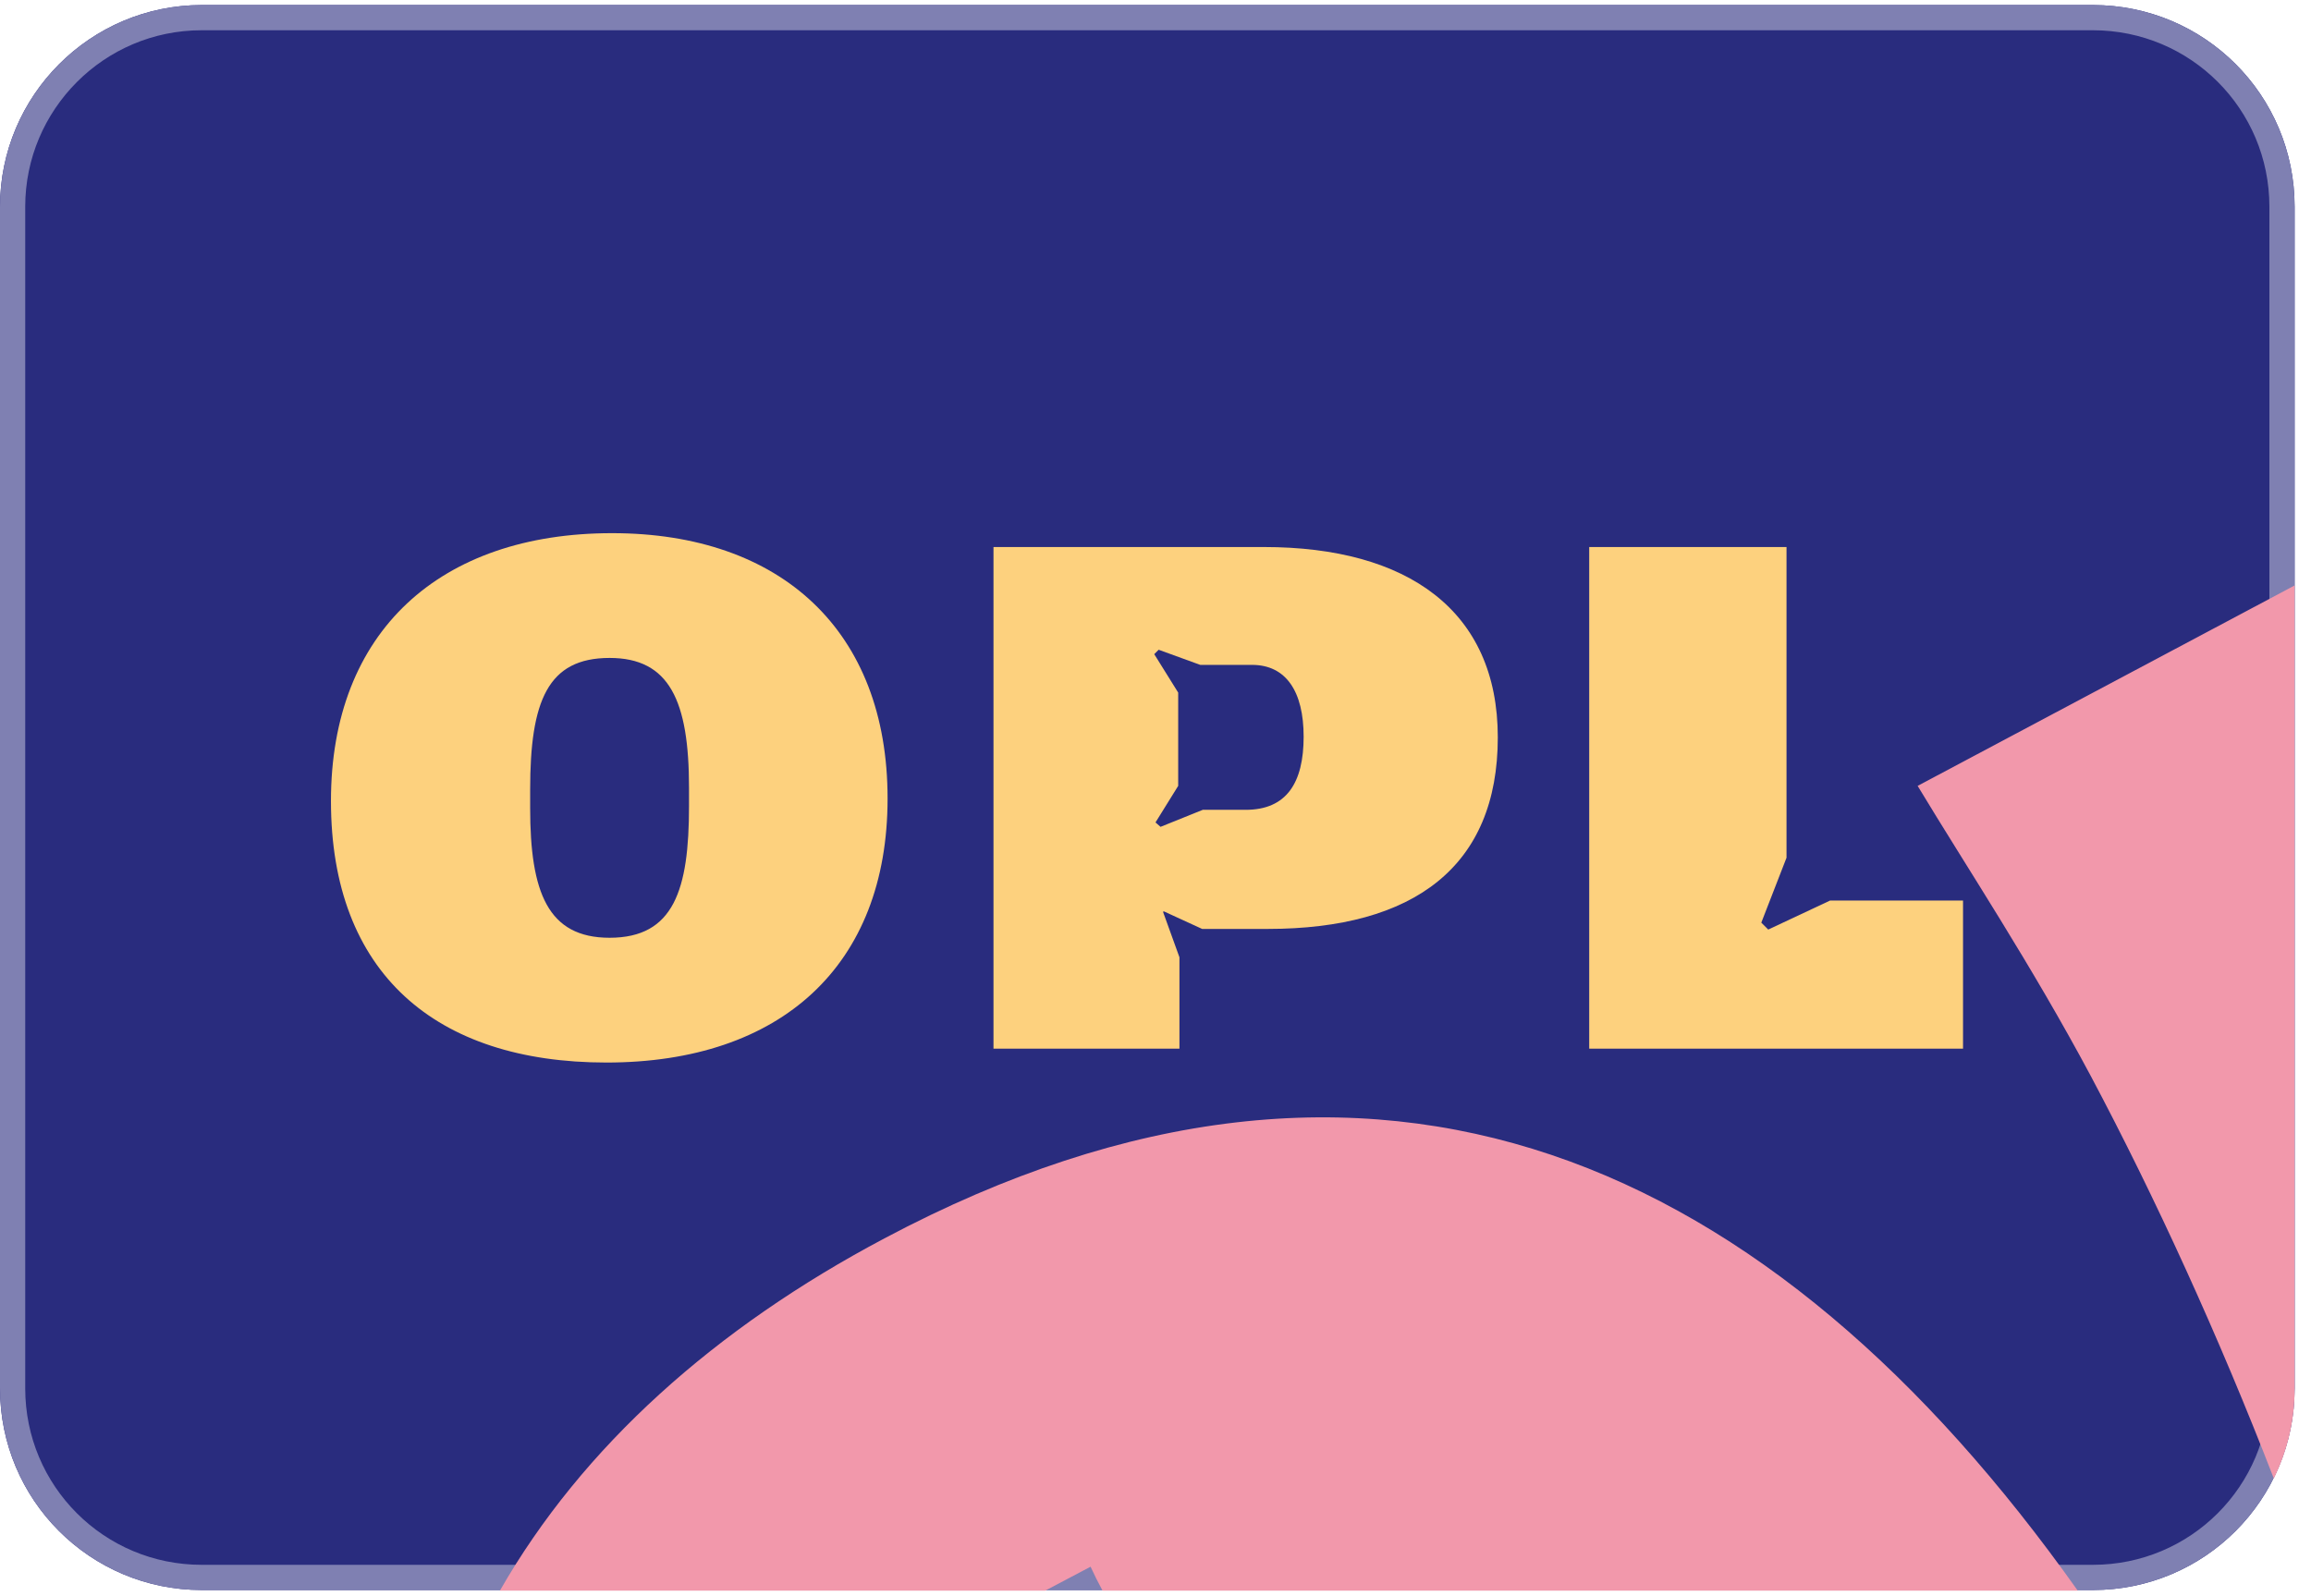
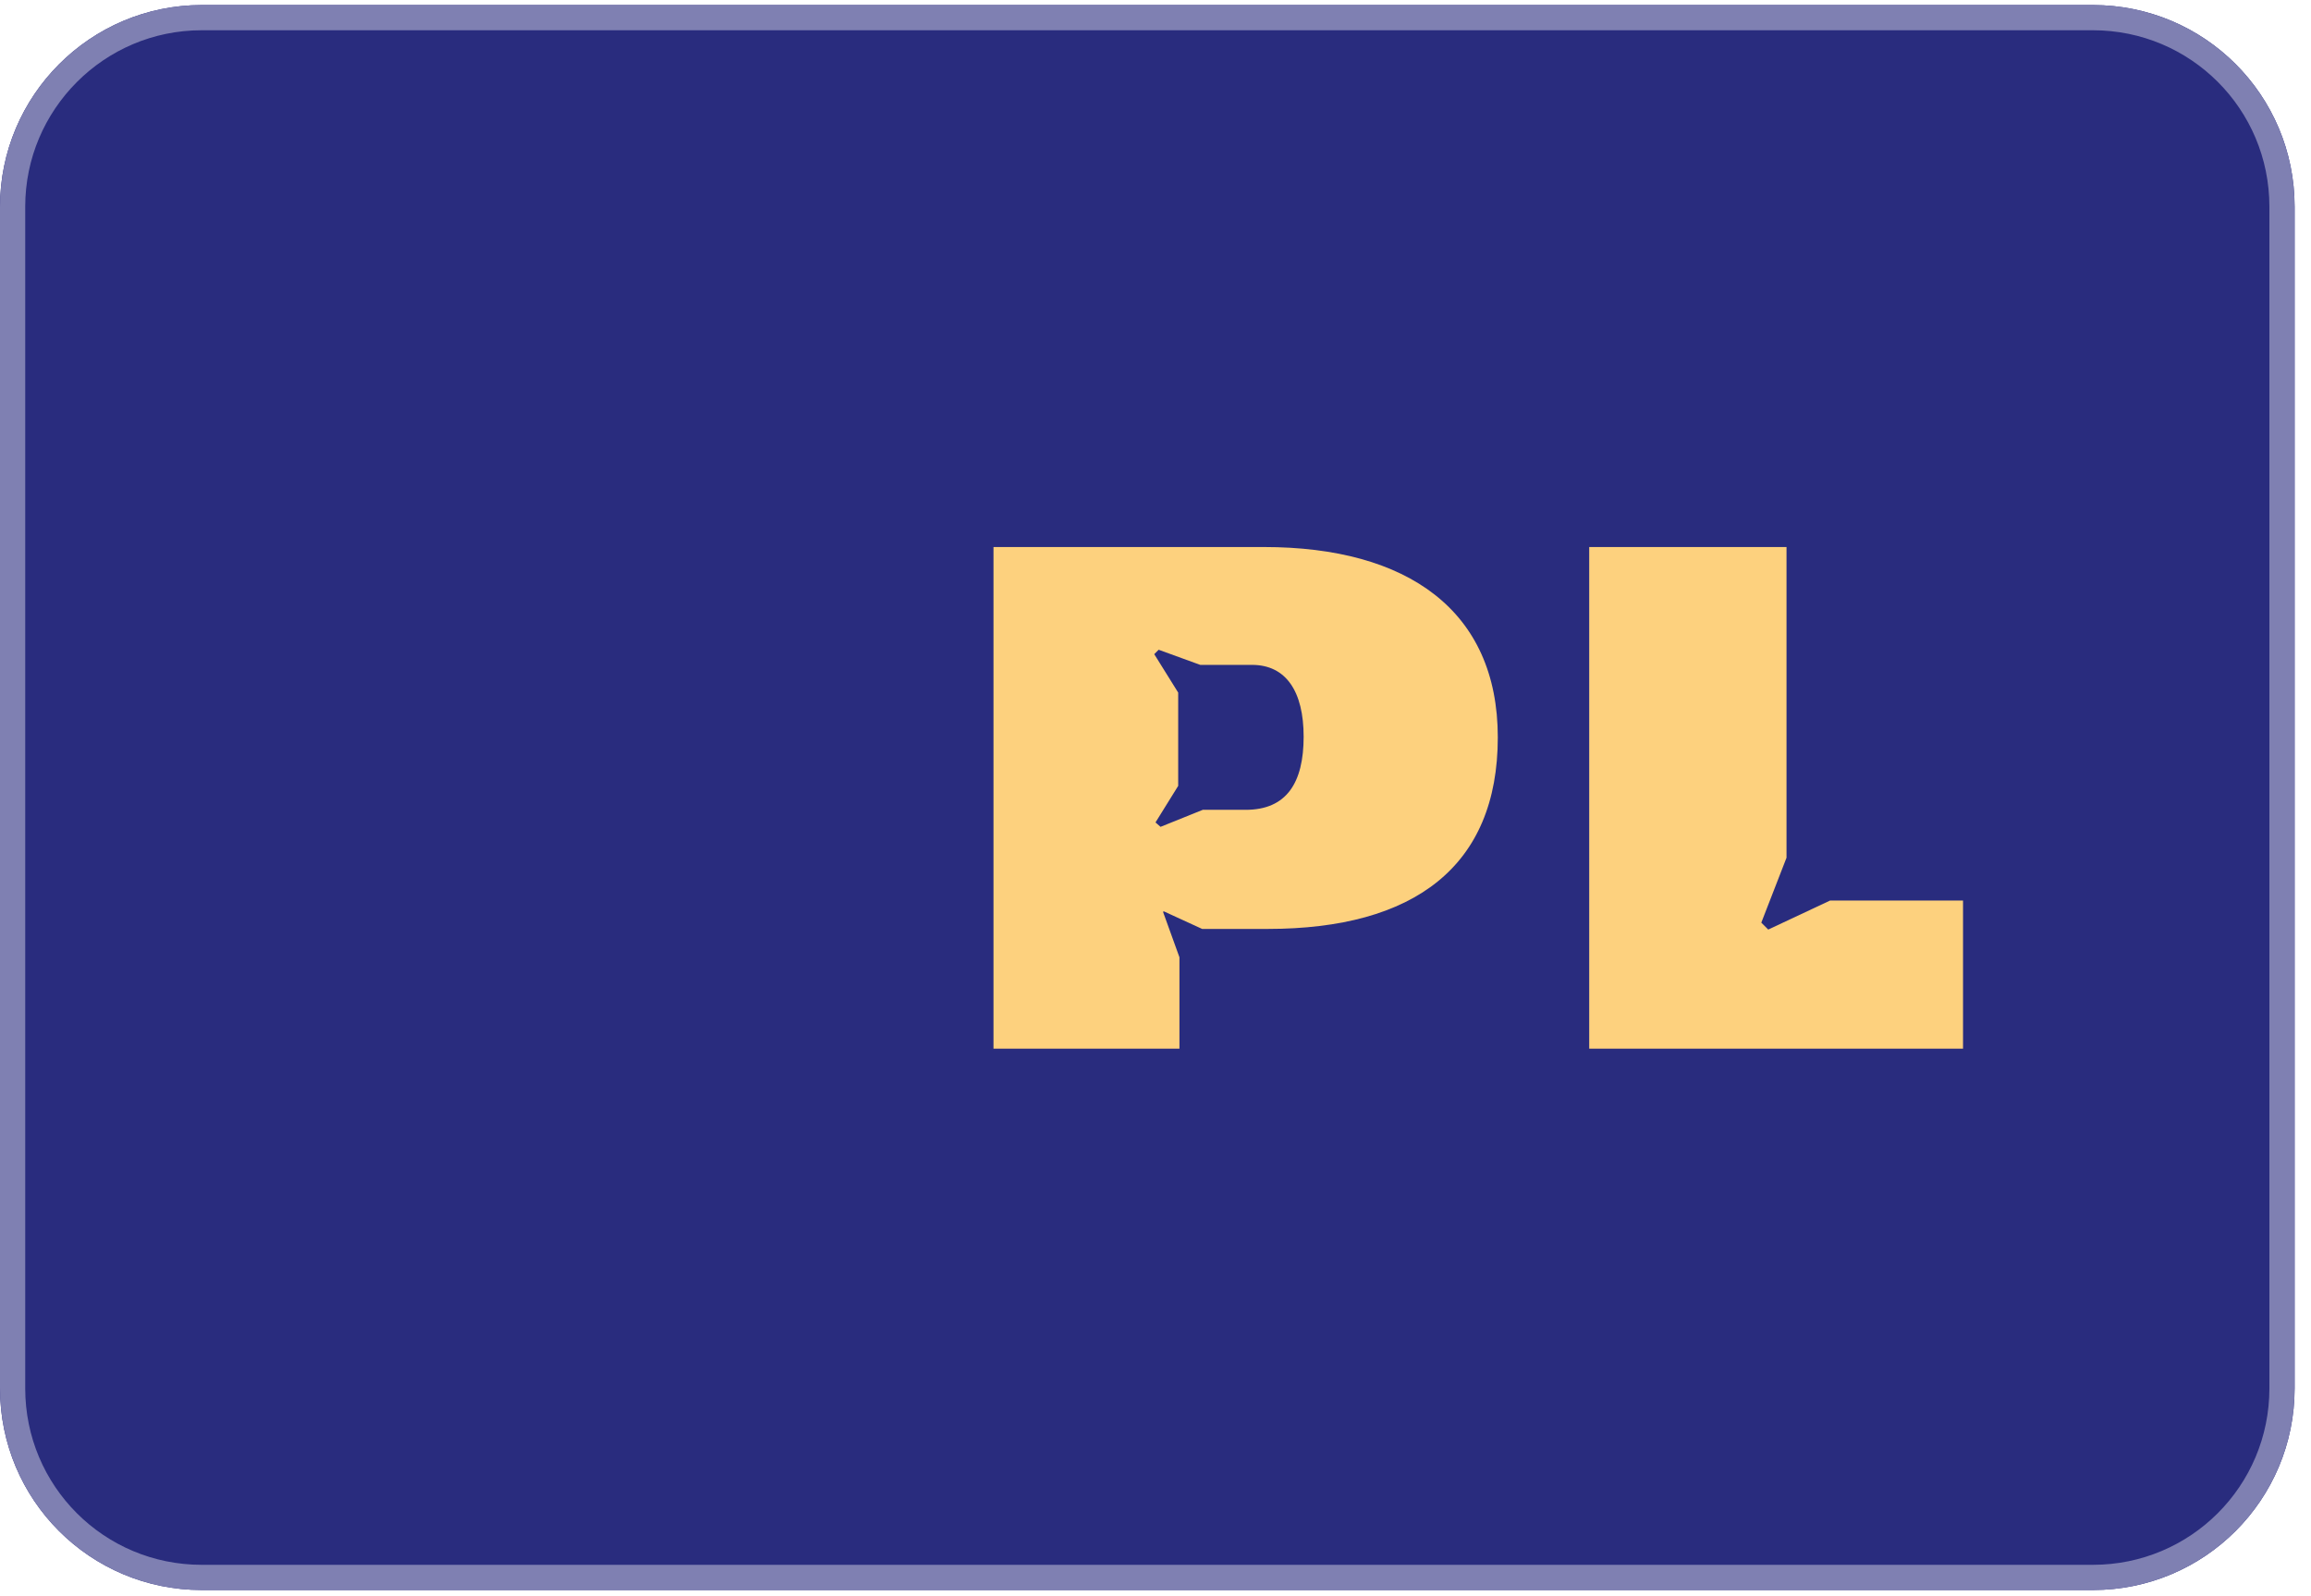
<svg xmlns="http://www.w3.org/2000/svg" id="Livello_1" x="0px" y="0px" viewBox="0 0 366.6 253.2" style="enable-background:new 0 0 366.6 253.2;" xml:space="preserve">
  <style type="text/css">	.st0{fill:#F298AB;}	.st1{fill:none;stroke:#FAD6DE;stroke-width:4;stroke-linecap:round;}	.st2{fill:none;}	.st3{fill:#FDD17E;}	.st4{fill:#292C7E;}	.st5{fill:none;stroke:#888BCC;stroke-width:4;stroke-linecap:round;}	.st6{fill:#EA5355;}	.st7{fill:#DAEDE6;}	.st8{fill:none;stroke:#E9F4F0;stroke-width:4;stroke-linecap:round;}	.st9{enable-background:new    ;}	.st10{fill:none;stroke:#F29899;stroke-width:4;stroke-linecap:round;}	.st11{fill:#FEE3B2;}	.st12{fill:none;stroke:#7F80B2;stroke-width:4;stroke-linecap:round;}</style>
  <g id="Rettangolo_1879" transform="translate(483 874)">
    <path class="st4" d="M-451-873.2h300c17.7,0,32,14.3,32,32v187.5c0,17.7-14.3,32-32,32h-300c-17.7,0-32-14.3-32-32v-187.5  C-483-858.8-468.7-873.2-451-873.2z" />
    <path class="st12" d="M-451-871.2h300c16.6,0,30,13.4,30,30v187.5c0,16.6-13.4,30-30,30h-300c-16.6,0-30-13.4-30-30v-187.5  C-481-857.7-467.6-871.2-451-871.2z" />
  </g>
  <path class="st2" d="M32,0.8h300c17.7,0,32,14.3,32,32v187.5c0,17.7-14.3,32-32,32H32c-17.7,0-32-14.3-32-32V32.8 C0,15.2,14.3,0.8,32,0.8z" />
  <g class="st9">
-     <path class="st3" d="M52.5,127.1c0-26.9,17.3-42.5,44.6-42.5c26.8,0,43.7,15.5,43.7,42.1c0,26.5-16.9,41.9-44.6,41.9  C69.1,168.6,52.5,154.4,52.5,127.1z M109.3,127.9V125c0-13.8-3.1-20.6-12.6-20.6c-9.8,0-12.6,6.8-12.6,20.9v2.9  c0,13.4,2.8,20.6,12.6,20.6C106.9,148.8,109.3,141.2,109.3,127.9z" />
    <path class="st3" d="M157.5,86.8h43c22.8,0,37.1,10.1,37.1,30.2c0,20.5-13.3,30.4-36.5,30.4h-10.4l-6.1-2.8l-0.1,0.1l2.6,7.2v14.5  h-29.5V86.8z M190.8,128.5h6.8c6.5,0,9.2-4.3,9.2-11.6c0-7.2-2.8-11.4-8.2-11.4h-8.2l-6.6-2.4l-0.7,0.7l3.8,6.1v14.8l-3.6,5.8  l0.8,0.7L190.8,128.5z" />
    <path class="st3" d="M252.2,86.8h31.2v49.3l-4,10.3l1.1,1.1l9.8-4.6h21.1v23.5h-59.3V86.8z" />
  </g>
-   <path class="st2" d="M32,0.8h300c17.7,0,32,14.3,32,32v187.5c0,17.7-14.3,32-32,32H32c-17.7,0-32-14.3-32-32V32.8 C0,15.2,14.3,0.8,32,0.8z" />
  <g>
-     <path class="st0" d="M140.3,196.5c-26.8,14.2-47.9,33-61,55.9h86.5l7.2-3.8c0.6,1.3,1.2,2.5,1.9,3.8h154.7  C281.1,184,218.4,155,140.3,196.5z" />
-     <path class="st0" d="M331.7,170.8c10.2,19.2,20.3,41.3,29,63.8c2.1-4.3,3.3-9.1,3.3-14.2V92.9l-59.8,31.8  C312.1,137.8,322.2,153,331.7,170.8z" />
-   </g>
+     </g>
</svg>